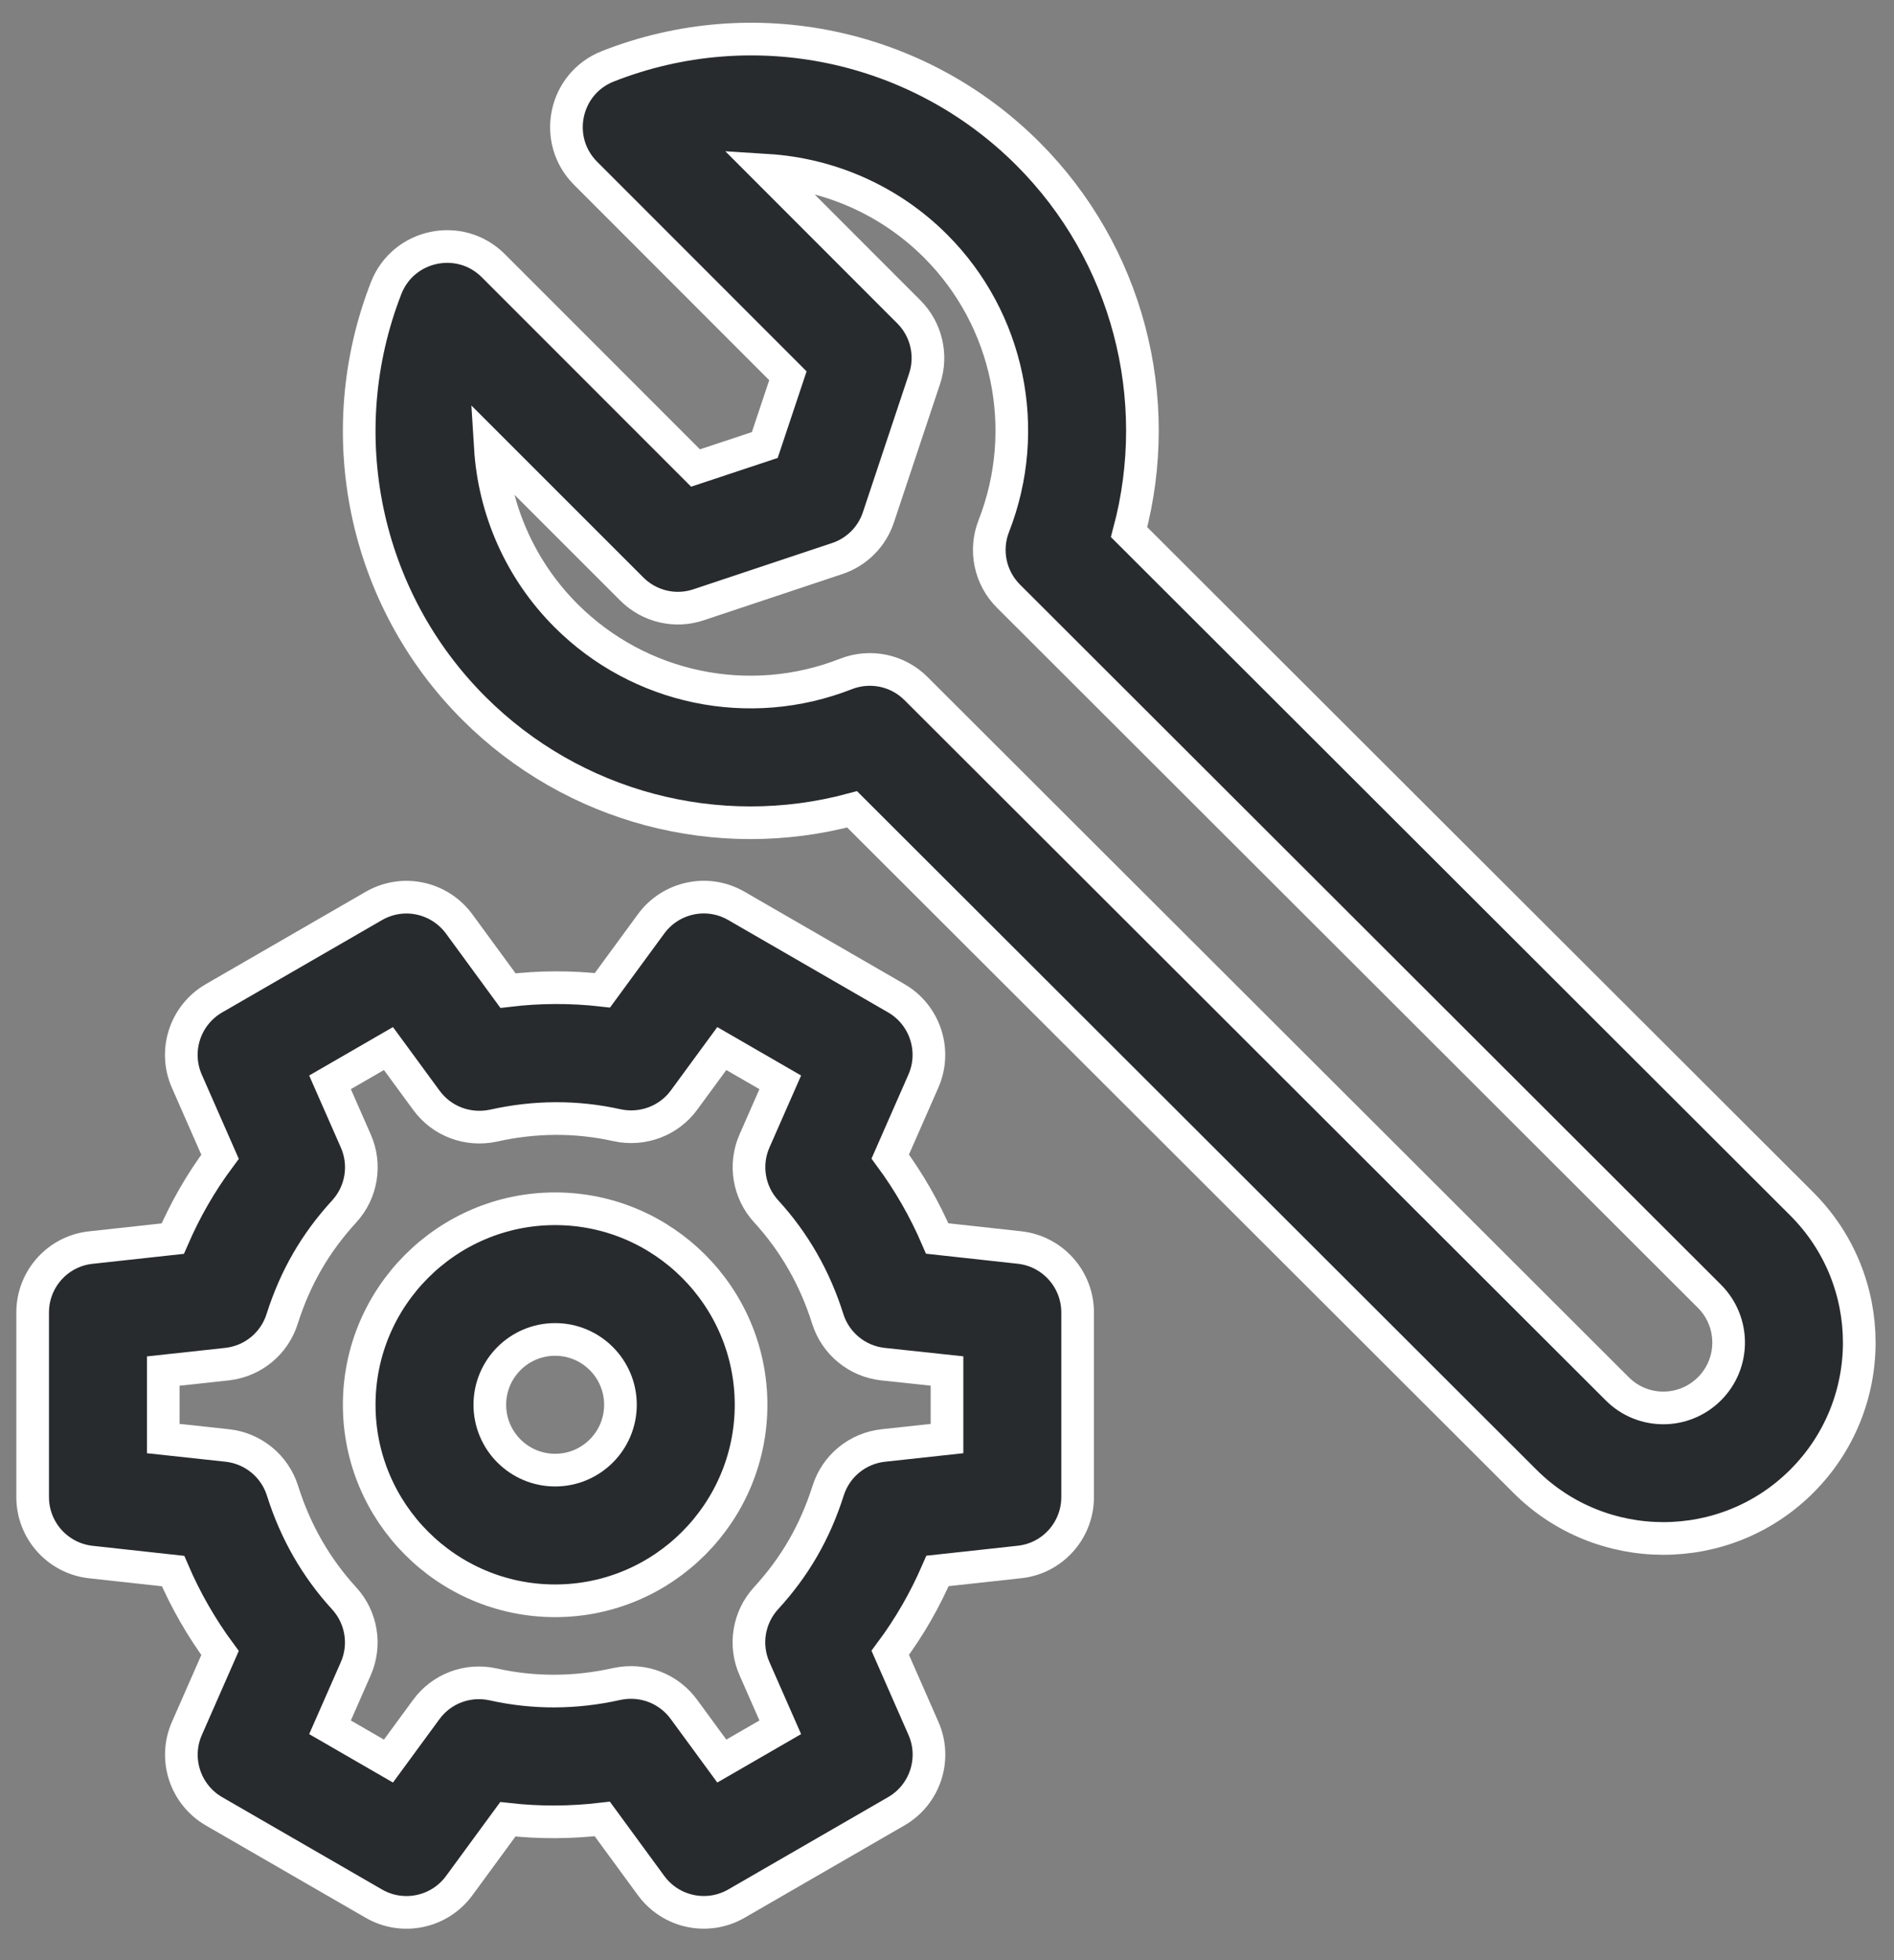
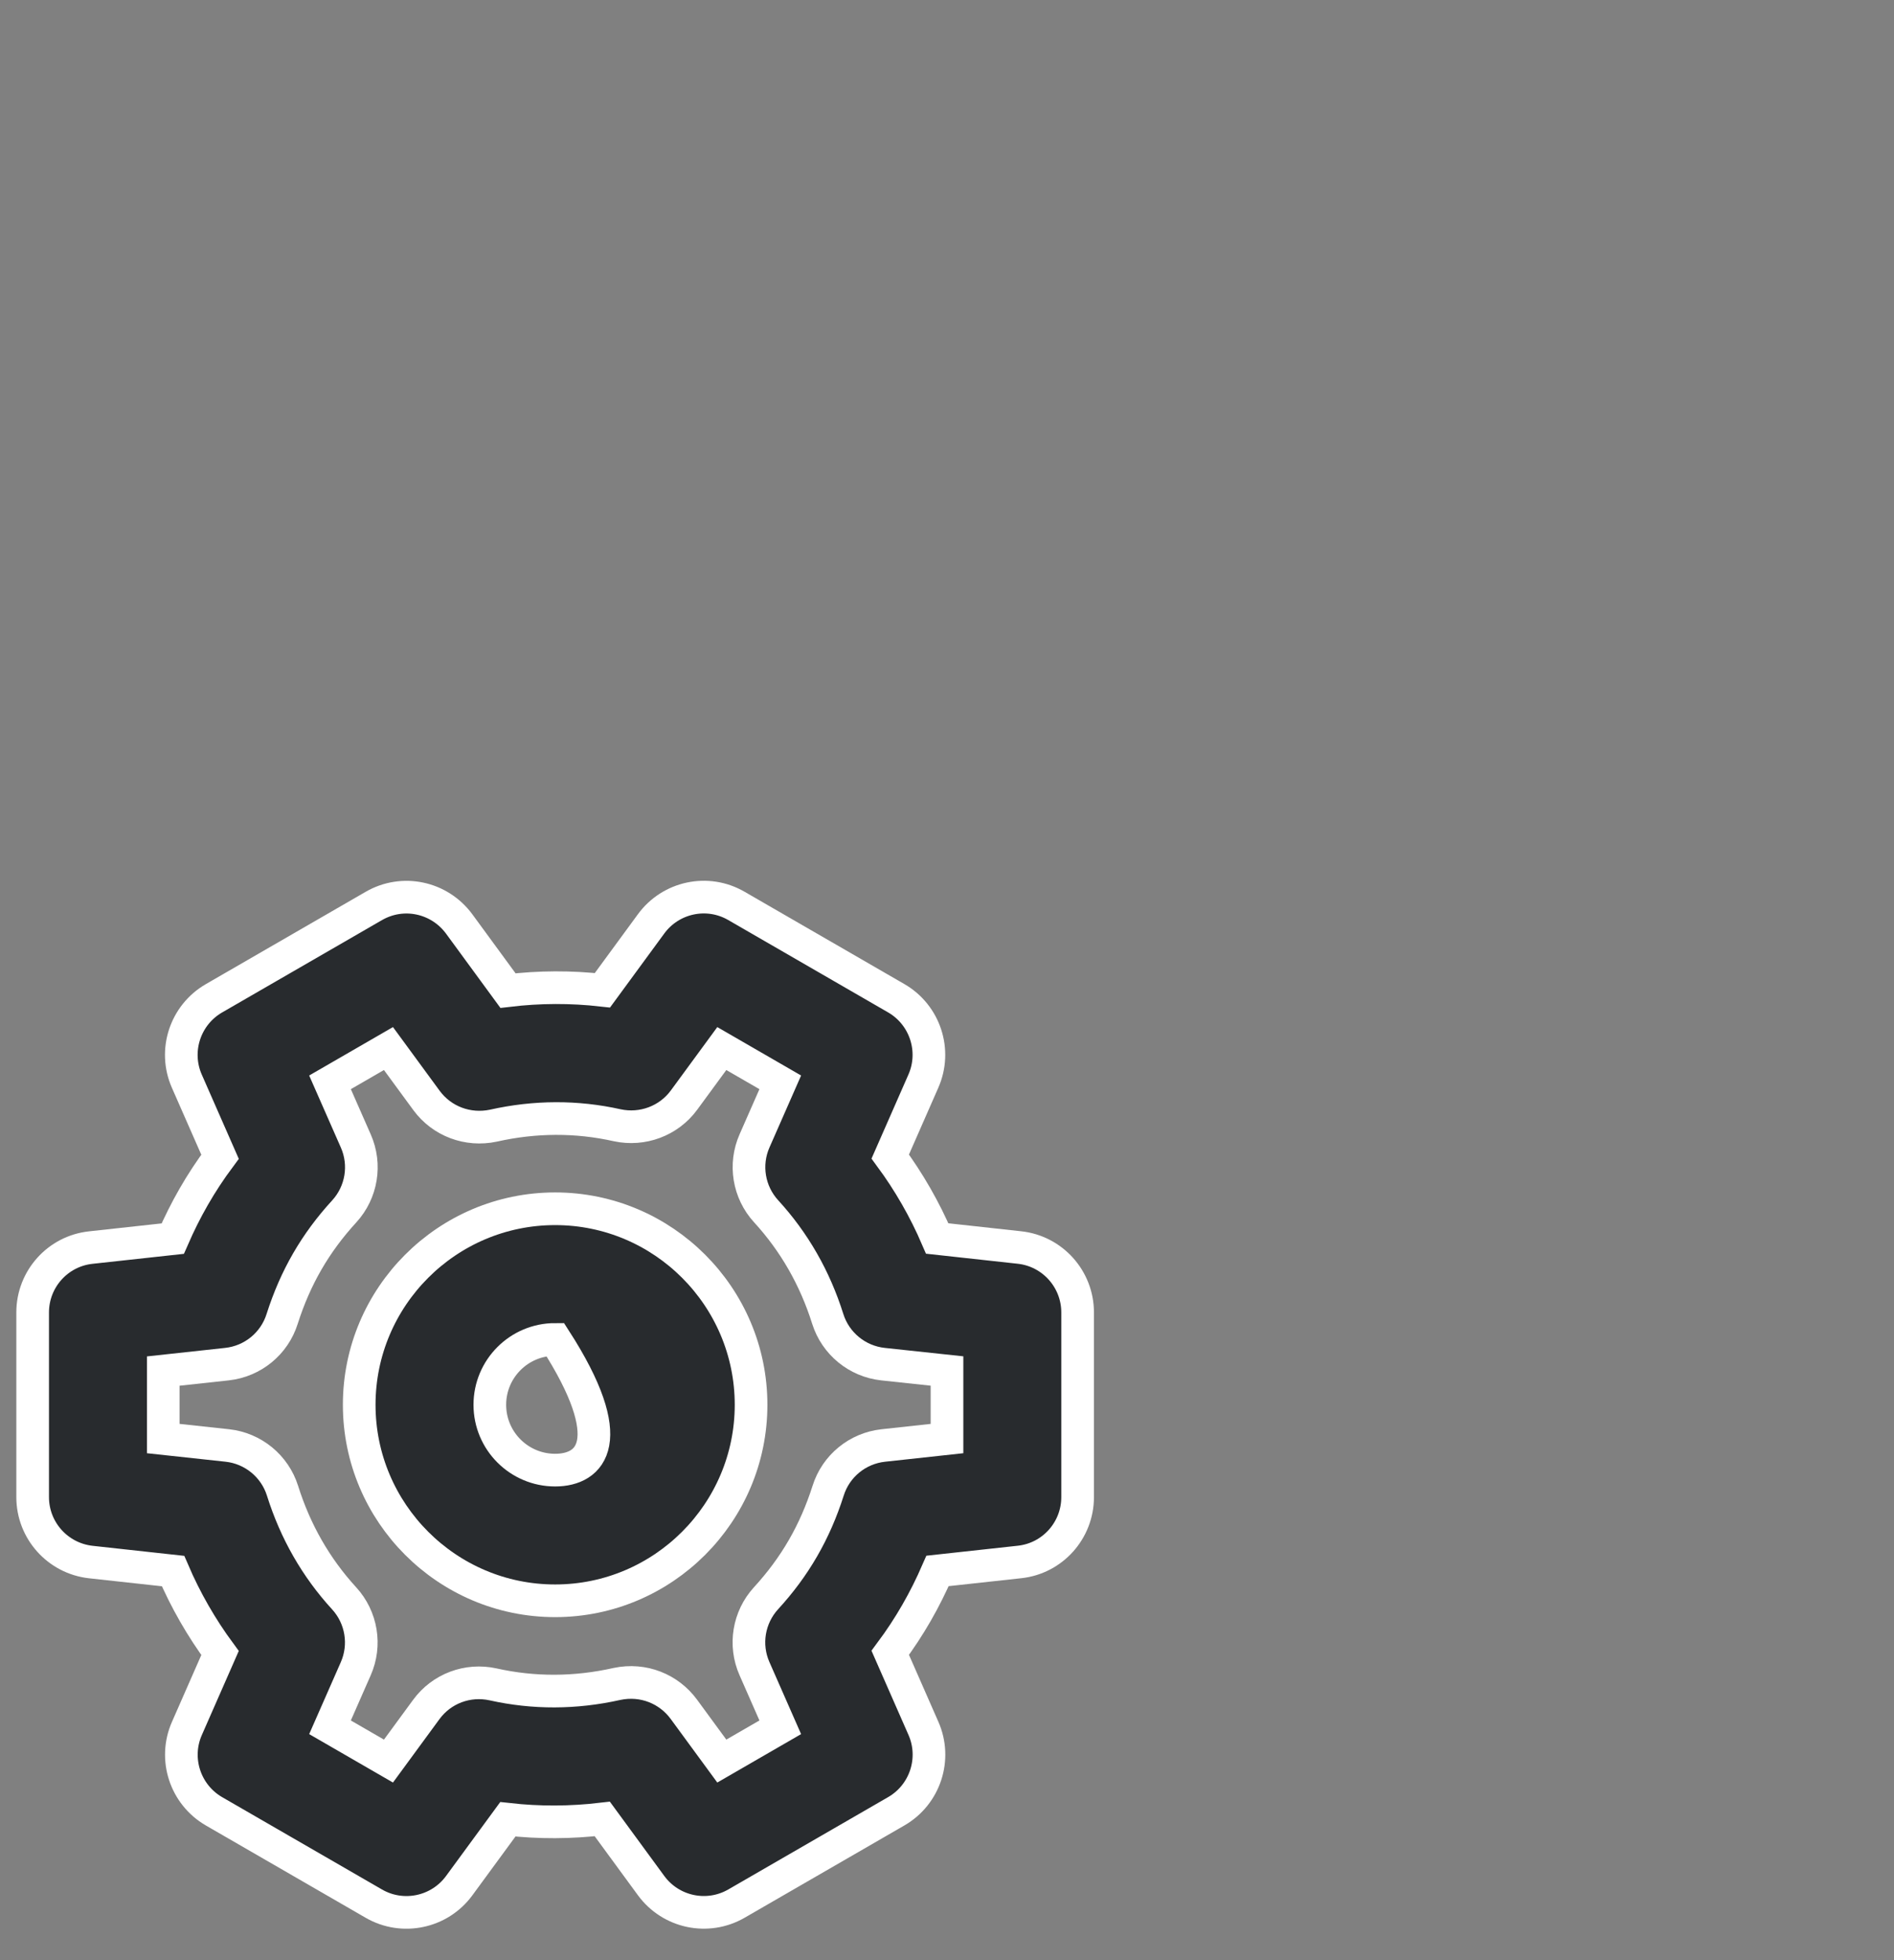
<svg xmlns="http://www.w3.org/2000/svg" width="58" height="60" viewBox="0 0 58 60" fill="none">
  <rect x="0" y="0" width="58" height="60" fill="#808080" stroke="none" />
-   <path d="M34.576 16.288C35.676 12.18 34.526 7.754 31.478 4.706C28.108 1.336 23.06 0.282 18.618 2.028C17.27 2.556 16.916 4.288 17.932 5.304L24.128 11.502L23.42 13.622L21.3 14.326L15.104 8.13C14.086 7.114 12.352 7.474 11.826 8.816C10.09 13.262 11.14 18.31 14.508 21.676C17.558 24.726 21.984 25.878 26.094 24.774L46.698 45.342C49.024 47.666 52.83 47.686 55.178 45.338C57.522 42.994 57.524 39.196 55.174 36.85L34.576 16.288ZM52.35 42.51C51.568 43.292 50.302 43.292 49.524 42.51L28.05 21.076C27.49 20.516 26.652 20.34 25.91 20.628C22.946 21.794 19.58 21.088 17.336 18.846C15.934 17.446 15.134 15.606 15.016 13.7L19.348 18.03C19.884 18.566 20.678 18.754 21.394 18.512L25.636 17.098C26.234 16.9 26.702 16.432 26.9 15.834L28.314 11.592C28.554 10.874 28.366 10.08 27.832 9.546L23.5 5.212C25.406 5.332 27.248 6.13 28.65 7.532C30.892 9.774 31.592 13.142 30.432 16.106C30.142 16.846 30.32 17.688 30.884 18.25L52.35 39.68C53.13 40.462 53.132 41.728 52.35 42.51Z" fill="#282B2E" stroke="white" />
  <path d="M31.218 38.186L28.7 37.91C28.316 37.016 27.834 36.178 27.262 35.402L28.276 33.094C28.688 32.16 28.328 31.066 27.446 30.556L22.552 27.73C21.666 27.216 20.54 27.458 19.938 28.28L18.448 30.312C17.49 30.204 16.526 30.206 15.556 30.322L14.06 28.28C13.454 27.46 12.336 27.218 11.446 27.732L6.552 30.558C5.67 31.068 5.31 32.162 5.722 33.096L6.738 35.408C6.136 36.216 5.676 37.028 5.29 37.914L2.782 38.188C1.768 38.296 1 39.154 1 40.174V45.826C1 46.846 1.768 47.702 2.782 47.814L5.3 48.09C5.684 48.984 6.166 49.822 6.738 50.598L5.724 52.906C5.312 53.84 5.672 54.934 6.554 55.444L11.448 58.27C12.326 58.778 13.456 58.546 14.062 57.72L15.552 55.688C16.51 55.796 17.476 55.792 18.444 55.678L19.94 57.72C20.544 58.54 21.666 58.78 22.554 58.268L27.448 55.442C28.33 54.932 28.69 53.838 28.278 52.904L27.262 50.592C27.864 49.784 28.324 48.972 28.71 48.086L31.218 47.812C32.232 47.704 33 46.846 33 45.826V40.174C33 39.154 32.232 38.296 31.218 38.186ZM29 44.034L27.05 44.246C26.26 44.332 25.598 44.874 25.36 45.63C24.956 46.898 24.344 47.956 23.458 48.922C22.924 49.506 22.784 50.352 23.104 51.076L23.894 52.872L22.104 53.906L20.938 52.316C20.486 51.704 19.708 51.372 18.89 51.546C17.616 51.832 16.34 51.836 15.098 51.558C14.322 51.388 13.522 51.686 13.052 52.33L11.896 53.906L10.106 52.872L10.894 51.08C11.214 50.356 11.074 49.508 10.538 48.924C9.678 47.986 9.044 46.88 8.652 45.632C8.414 44.876 7.75 44.332 6.962 44.246L5 44.034V41.968L6.95 41.756C7.74 41.67 8.402 41.128 8.64 40.372C9.044 39.104 9.656 38.046 10.542 37.08C11.076 36.496 11.216 35.65 10.896 34.926L10.106 33.13L11.896 32.096L13.062 33.686C13.532 34.324 14.326 34.622 15.11 34.456C16.384 34.17 17.66 34.166 18.902 34.444C19.674 34.61 20.478 34.314 20.948 33.672L22.104 32.096L23.894 33.13L23.106 34.922C22.786 35.646 22.926 36.494 23.462 37.078C24.322 38.016 24.956 39.122 25.348 40.37C25.586 41.126 26.25 41.67 27.038 41.756L29 41.966V44.034Z" fill="#282B2E" stroke="white" />
-   <path d="M17 37C13.692 37 11 39.692 11 43C11 46.308 13.692 49 17 49C20.308 49 23 46.308 23 43C23 39.692 20.308 37 17 37ZM17 45C15.896 45 15 44.104 15 43C15 41.896 15.896 41 17 41C18.104 41 19 41.896 19 43C19 44.104 18.104 45 17 45Z" fill="#282B2E" stroke="white" />
+   <path d="M17 37C13.692 37 11 39.692 11 43C11 46.308 13.692 49 17 49C20.308 49 23 46.308 23 43C23 39.692 20.308 37 17 37ZM17 45C15.896 45 15 44.104 15 43C15 41.896 15.896 41 17 41C19 44.104 18.104 45 17 45Z" fill="#282B2E" stroke="white" />
</svg>